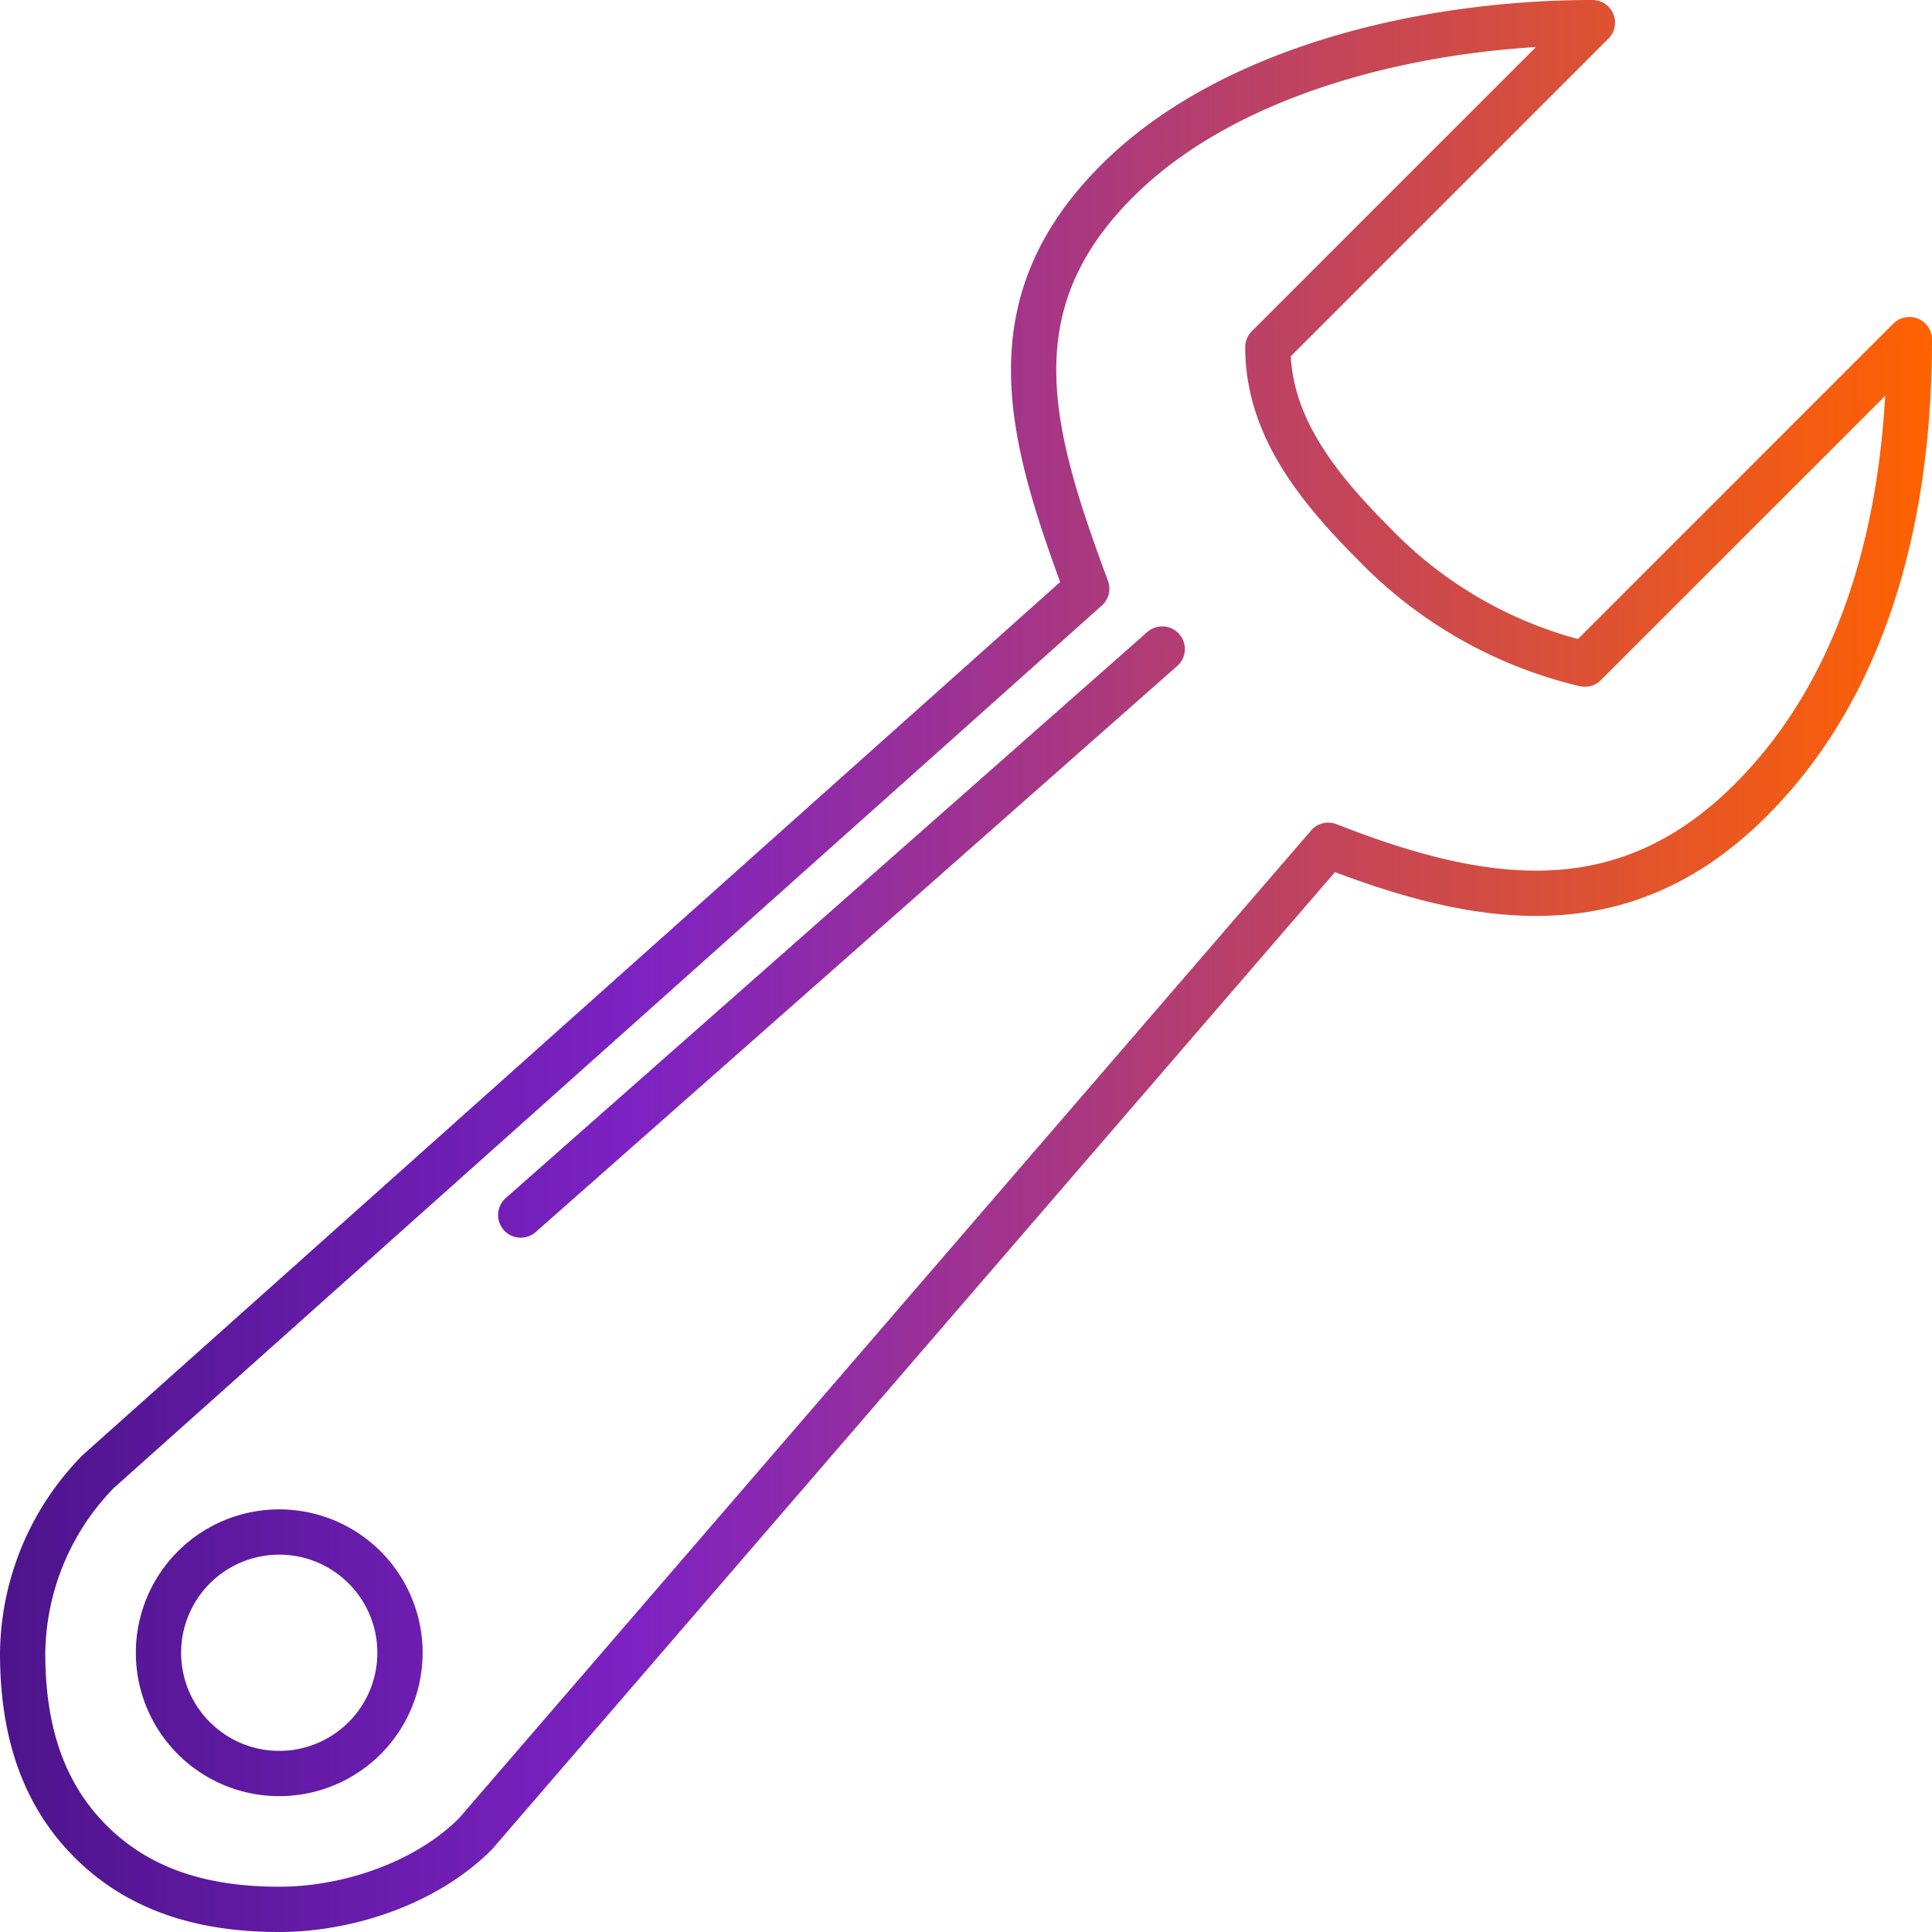
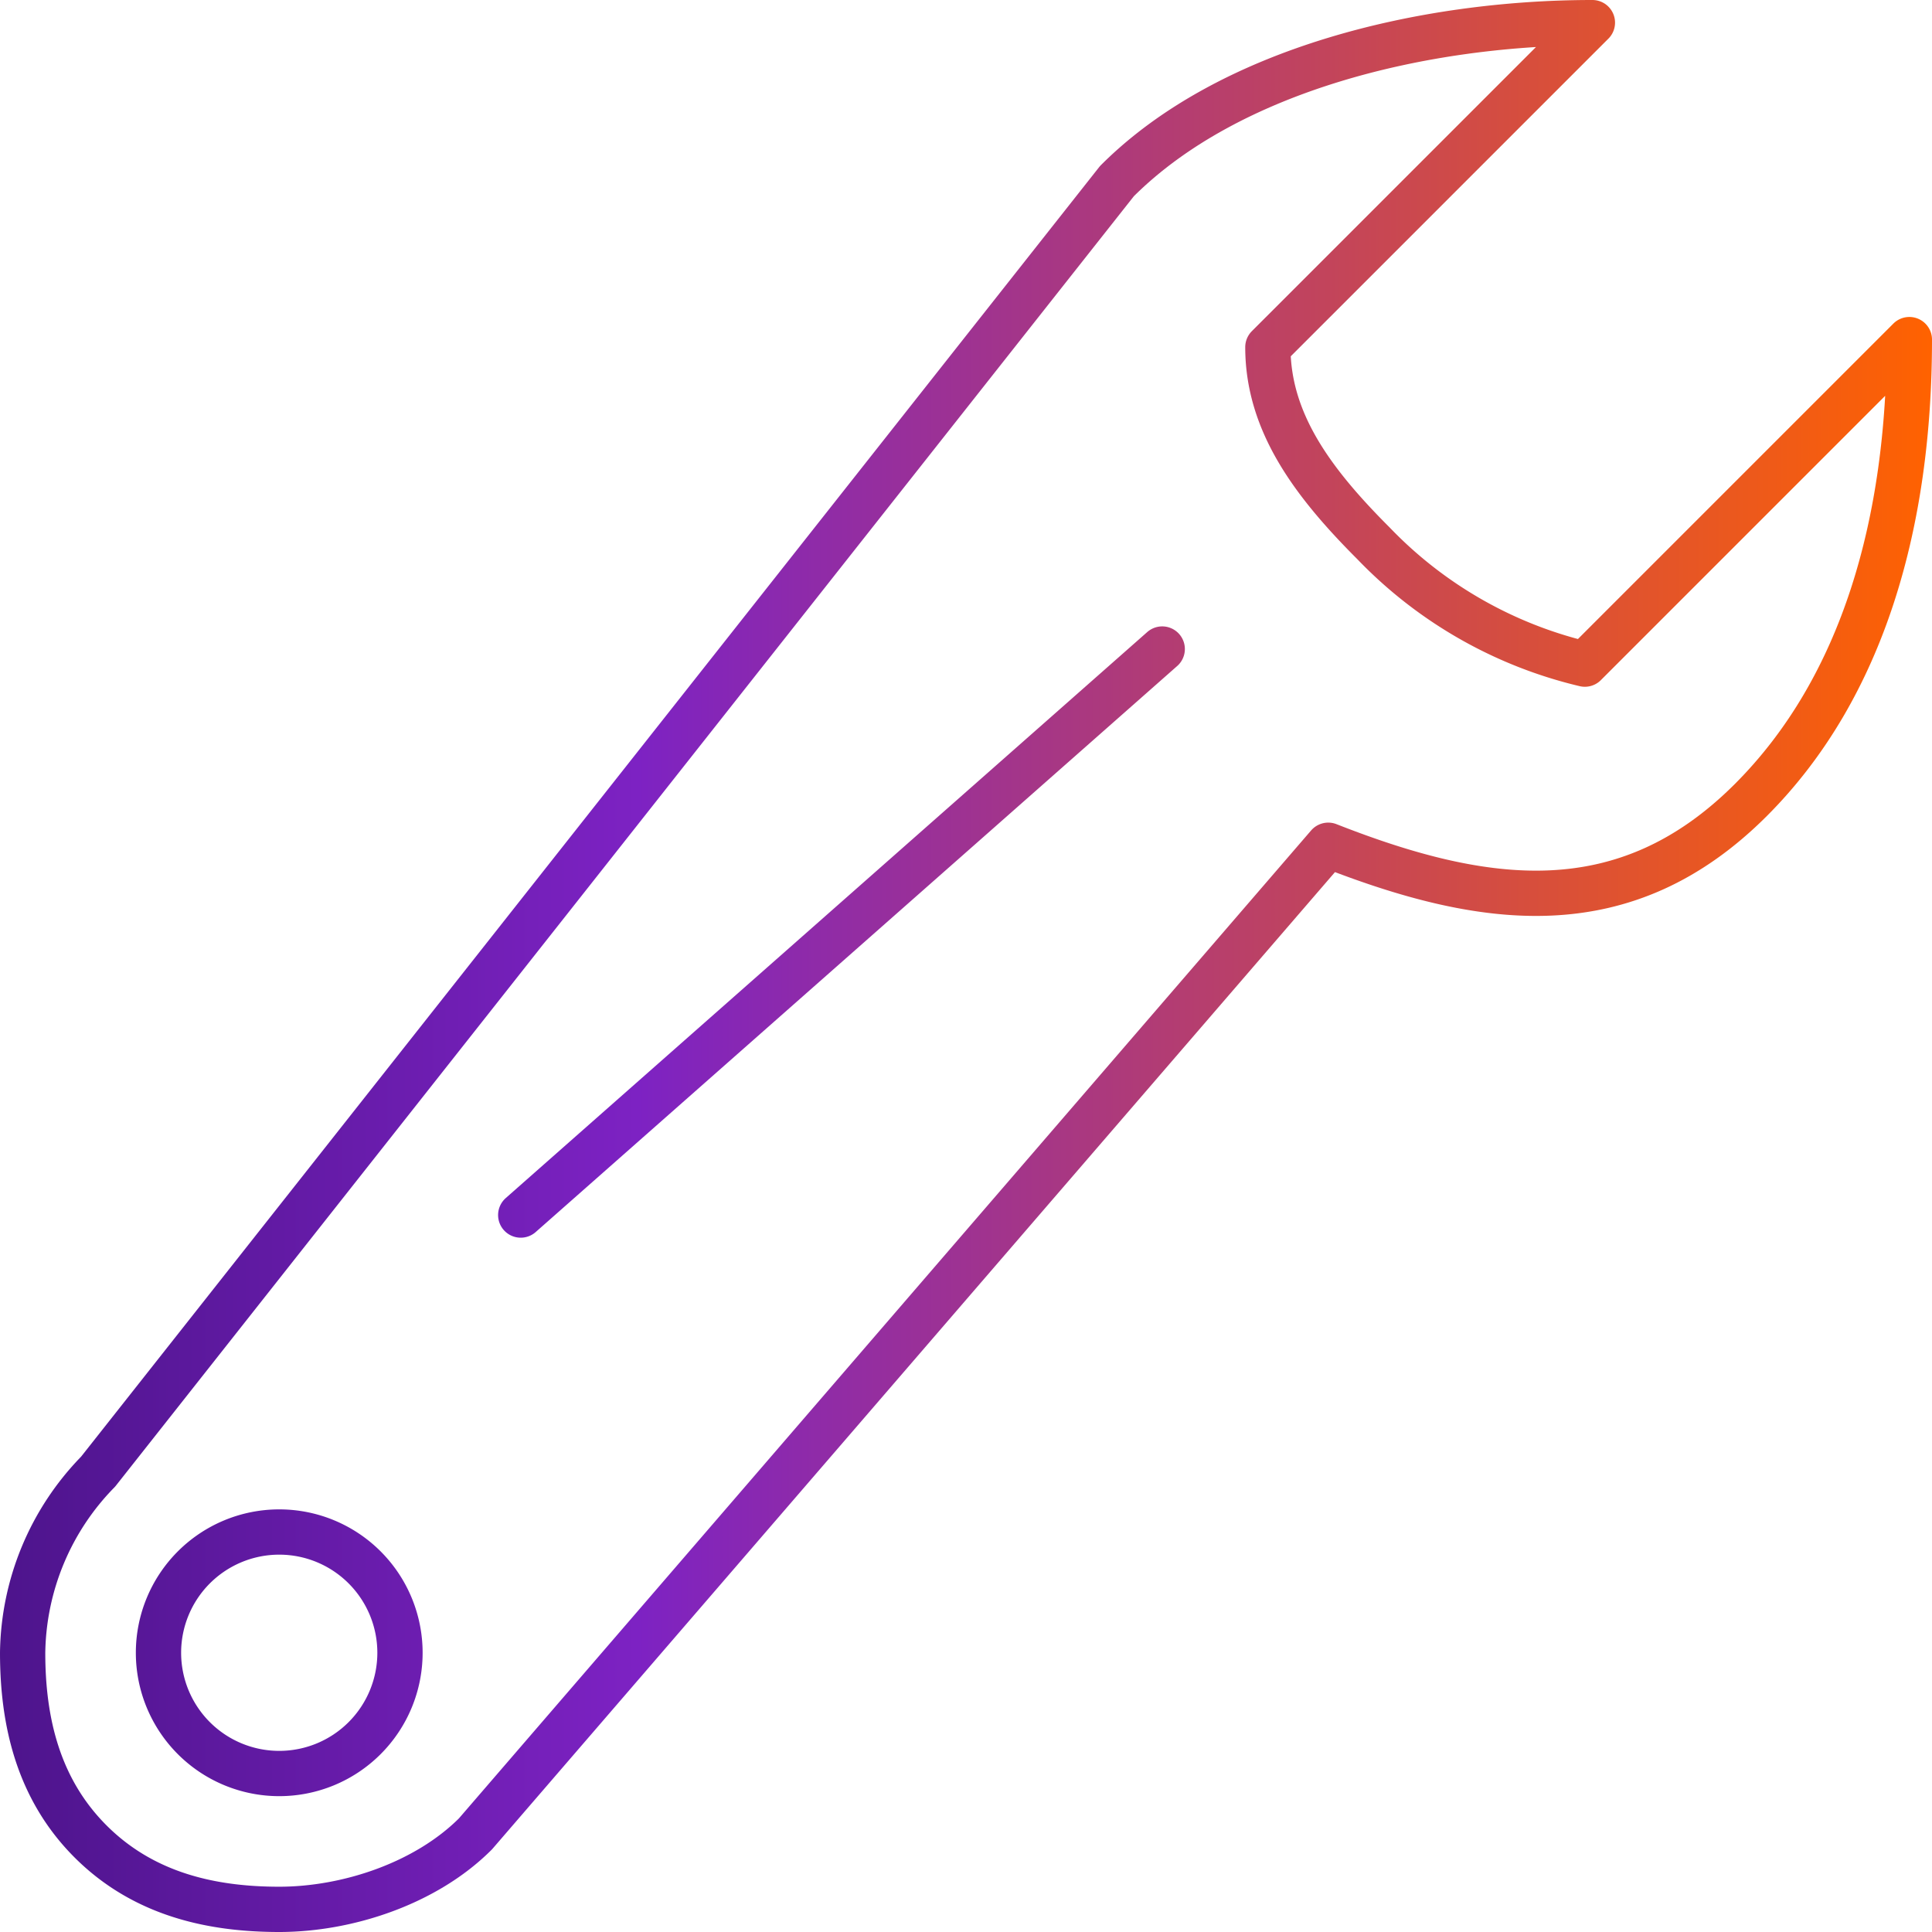
<svg xmlns="http://www.w3.org/2000/svg" id="Icons" viewBox="0 0 128 128">
  <defs>
    <style>.cls-1{fill:none;stroke-linecap:round;stroke-linejoin:round;stroke-width:3px;stroke:url(#linear-gradient);}</style>
    <linearGradient id="linear-gradient" y1="64" x2="128" y2="64" gradientUnits="userSpaceOnUse">
      <stop offset="0" stop-color="#4d148c" />
      <stop offset="0.33" stop-color="#7d22c3" />
      <stop offset="1" stop-color="#ff6200" />
    </linearGradient>
  </defs>
-   <path class="cls-1" d="M18.5,117.5a8,8,0,1,1,8-8A8,8,0,0,1,18.5,117.5ZM88,56c10.348,4.067,19.639,5.361,28-3,7.486-7.486,10.5-18.5,10.5-30.5L105,44a28.508,28.508,0,0,1-14-8c-4-4-7-8-7-13L105.5,1.5C94.5,1.5,81.506,4.494,74,12c-8.237,8.237-5.81,16.755-2,27L6.5,97.5a17.46,17.46,0,0,0-5,12c0,4.5,1,9,4.5,12.5s8,4.5,12.5,4.5,9.7-1.7,13-5ZM77,43,34.5,80.5" />
+   <path class="cls-1" d="M18.5,117.5a8,8,0,1,1,8-8A8,8,0,0,1,18.5,117.5ZM88,56c10.348,4.067,19.639,5.361,28-3,7.486-7.486,10.5-18.5,10.5-30.5L105,44a28.508,28.508,0,0,1-14-8c-4-4-7-8-7-13L105.5,1.5C94.5,1.5,81.506,4.494,74,12L6.5,97.5a17.46,17.46,0,0,0-5,12c0,4.5,1,9,4.5,12.5s8,4.5,12.5,4.5,9.7-1.7,13-5ZM77,43,34.5,80.5" />
</svg>